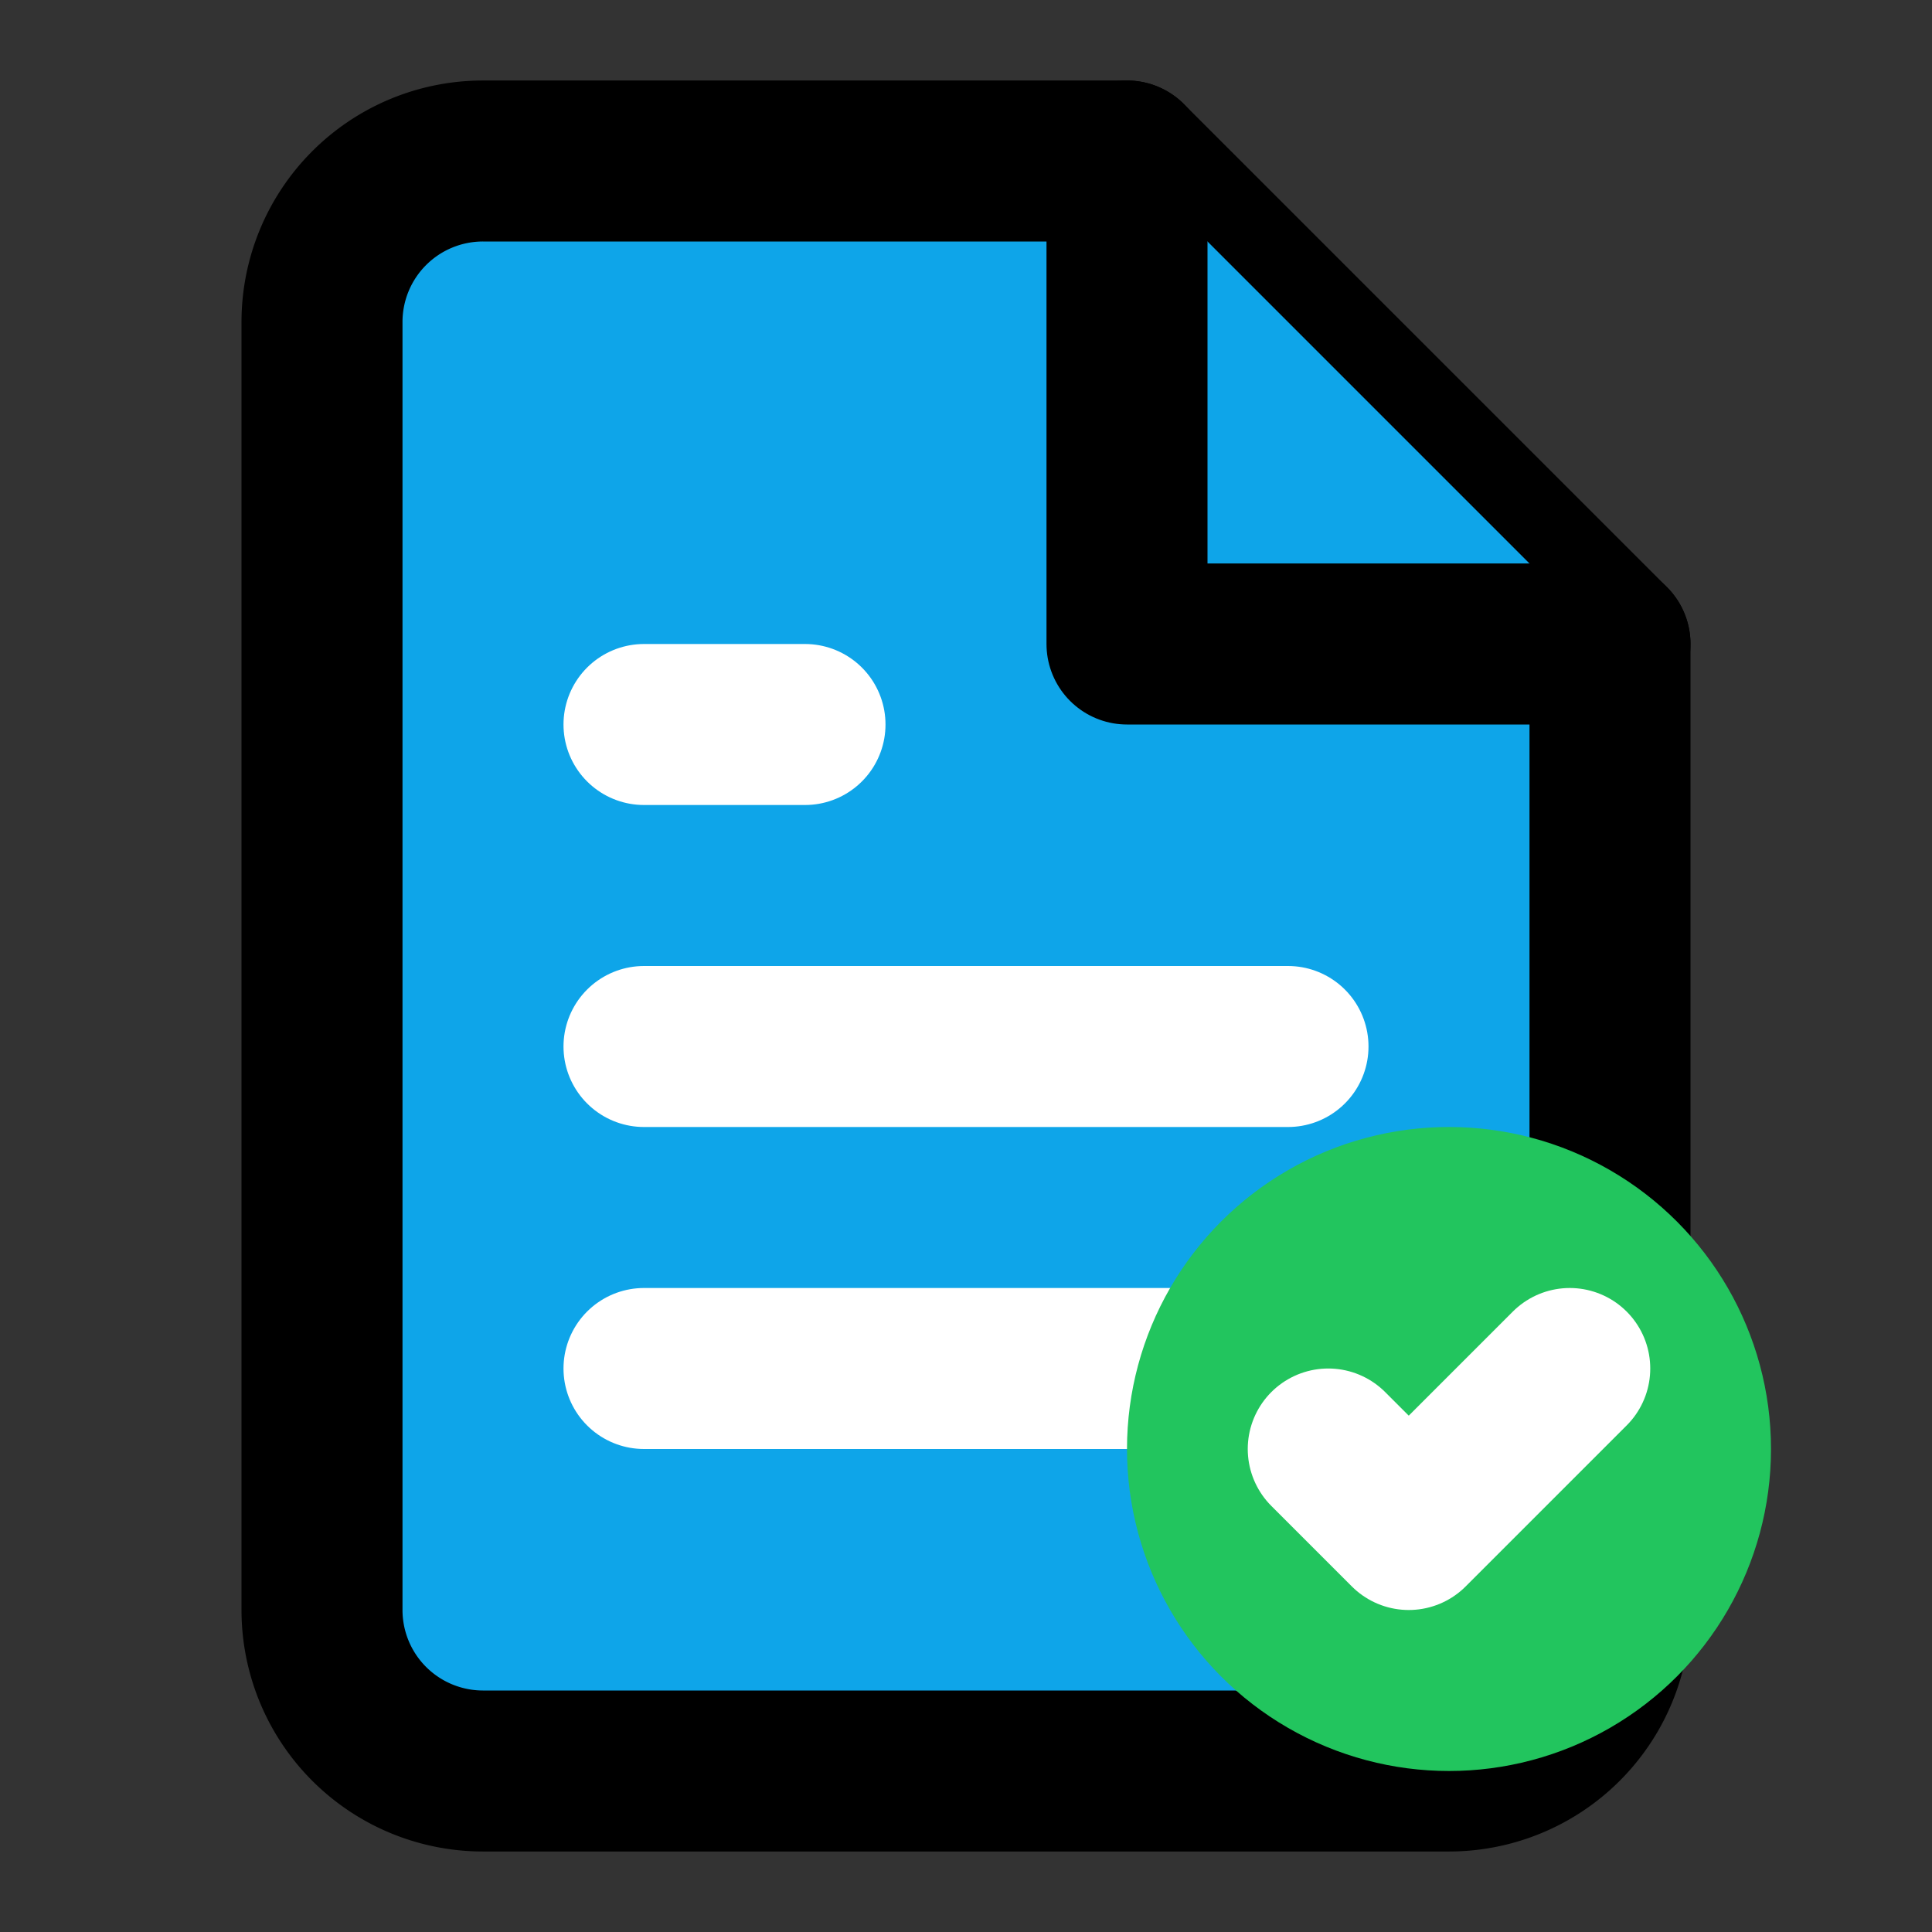
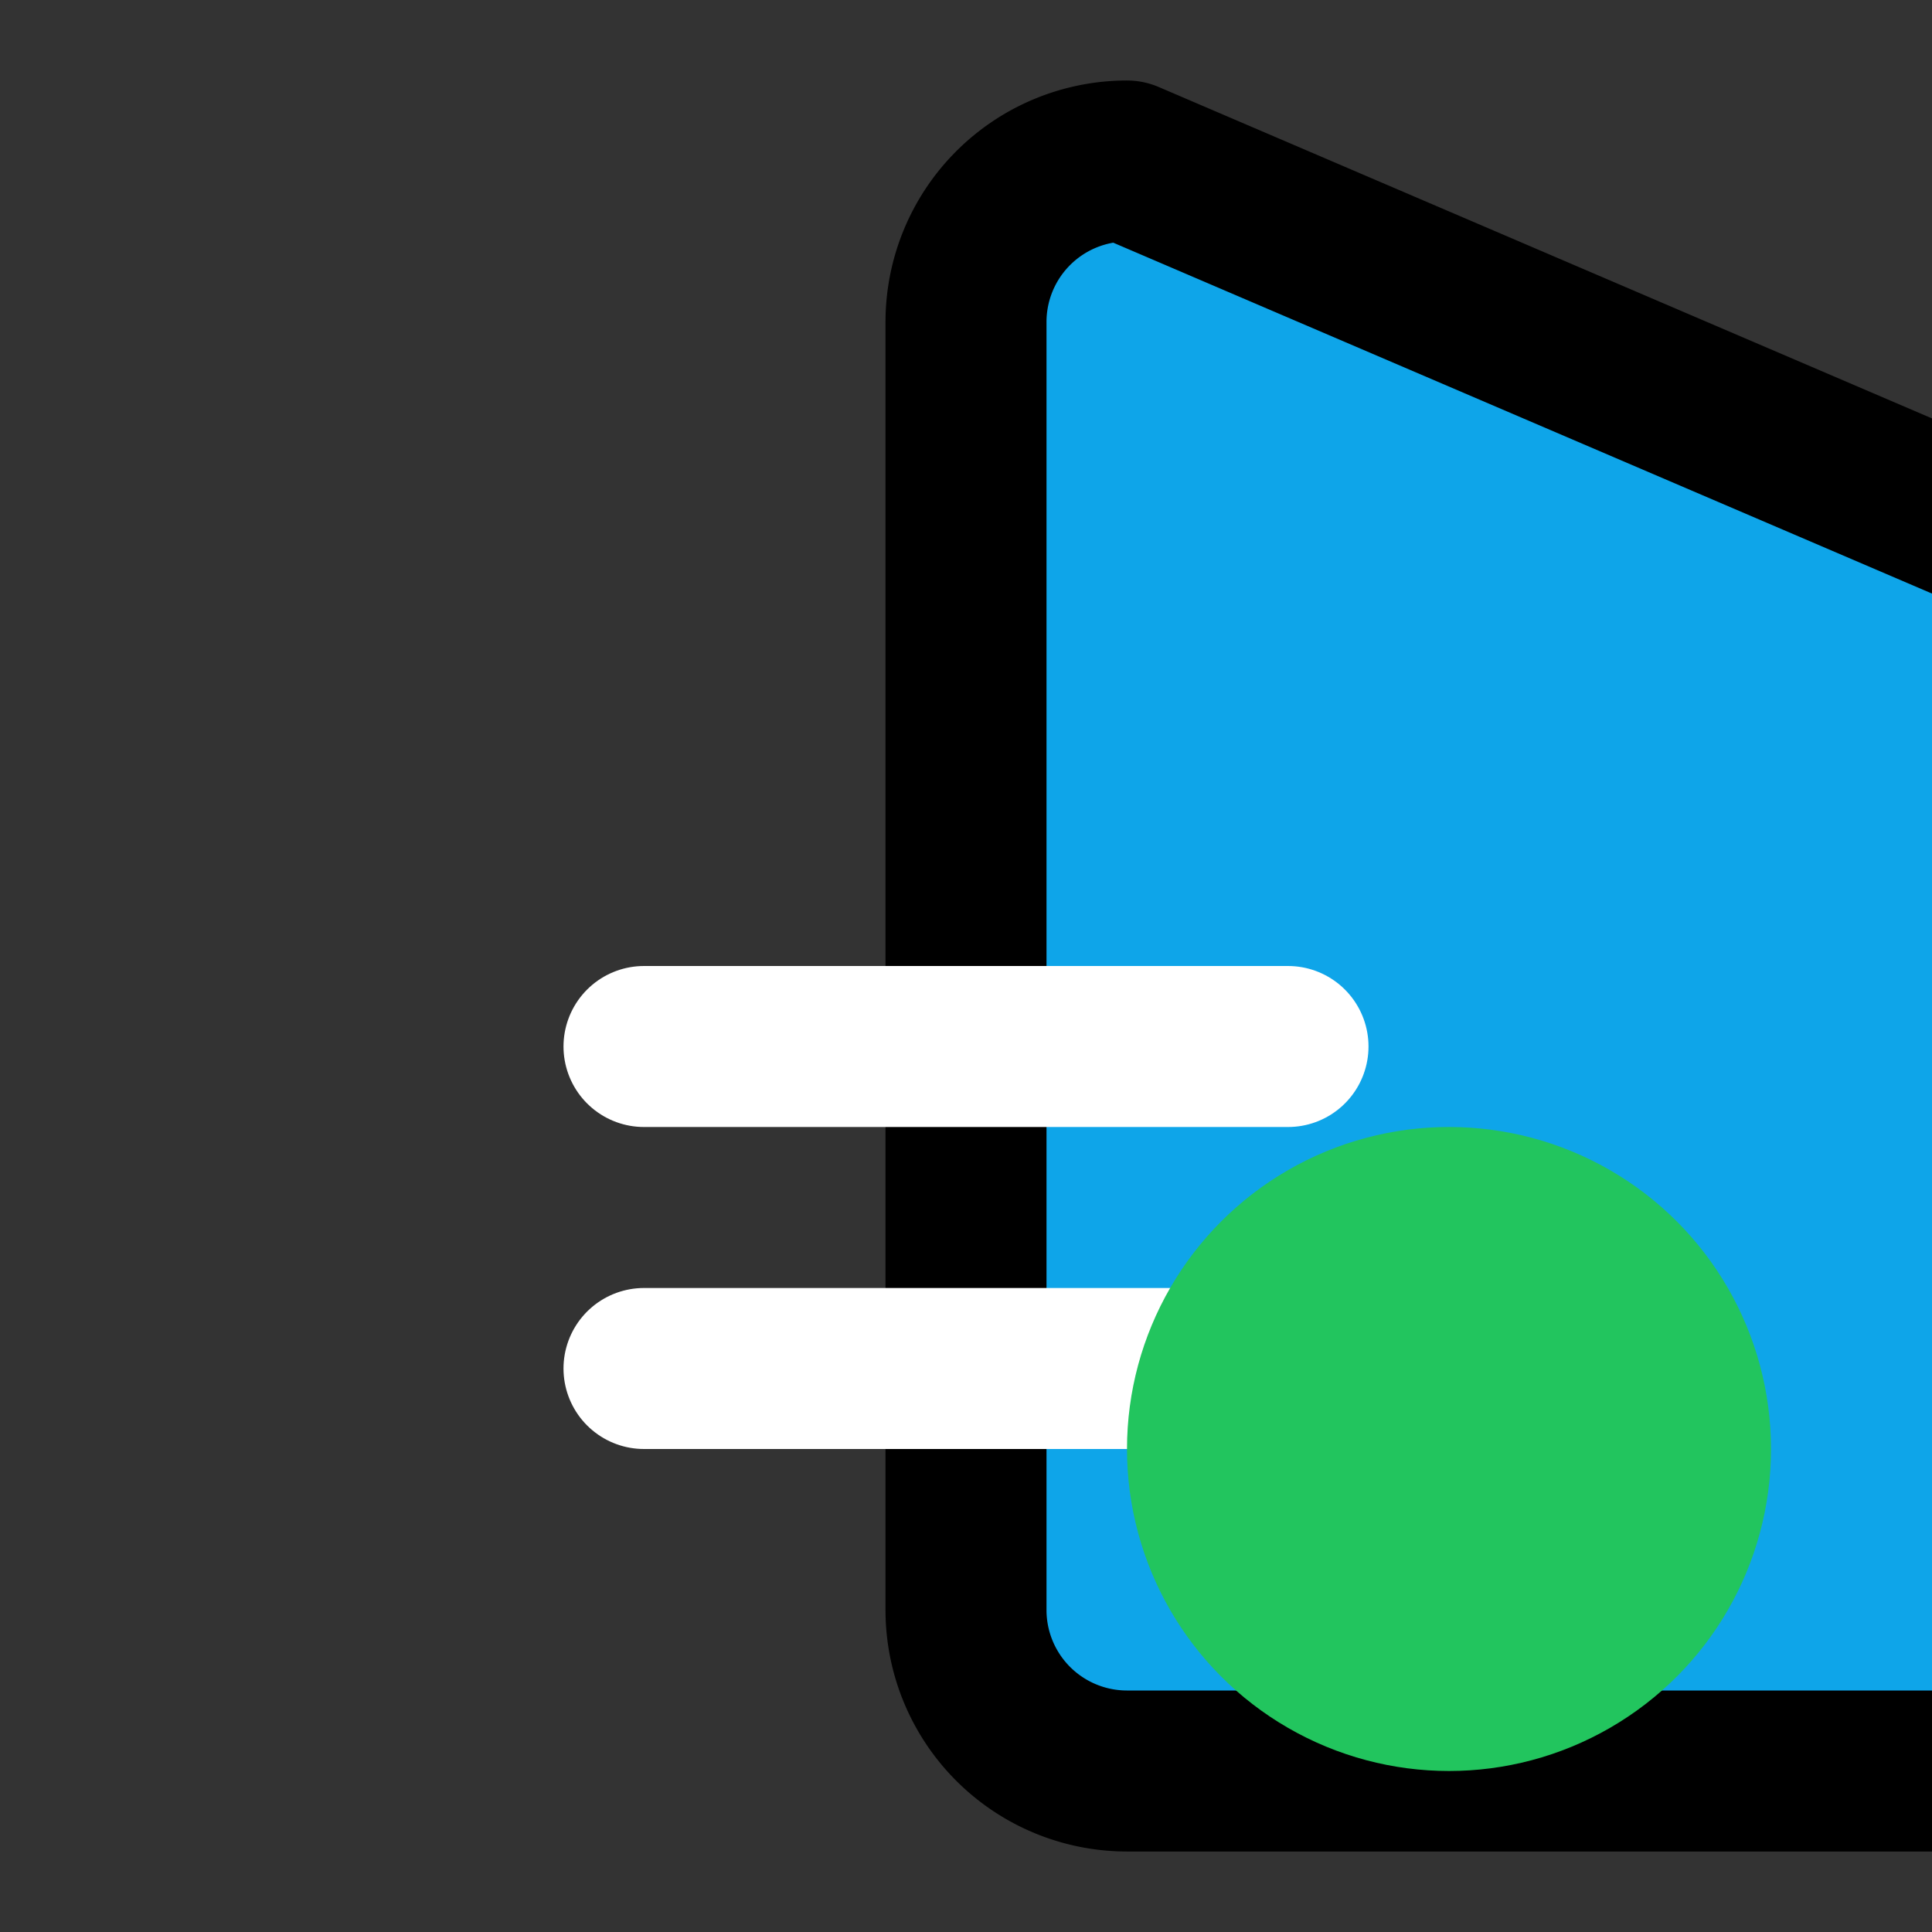
<svg xmlns="http://www.w3.org/2000/svg" viewBox="0 0 24 24" fill="none" stroke="currentColor" stroke-width="2" stroke-linecap="round" stroke-linejoin="round">
  <rect x="0" y="0" width="24" height="24" fill="#333333" stroke="none" />
-   <path d="M14 2H6a2 2 0 0 0-2 2v16a2 2 0 0 0 2 2h12a2 2 0 0 0 2-2V8z" fill="#0ea5e9" />
-   <path d="M14 2v6h6" fill="#0ea5e9" />
+   <path d="M14 2a2 2 0 0 0-2 2v16a2 2 0 0 0 2 2h12a2 2 0 0 0 2-2V8z" fill="#0ea5e9" />
  <path d="M16 13H8" stroke="#ffffff" />
  <path d="M16 17H8" stroke="#ffffff" />
-   <path d="M10 9H8" stroke="#ffffff" />
  <circle cx="18" cy="18" r="4" fill="#22c55e" stroke="none" />
-   <path d="M16.5 18l1 1 2-2" stroke="#ffffff" />
</svg>